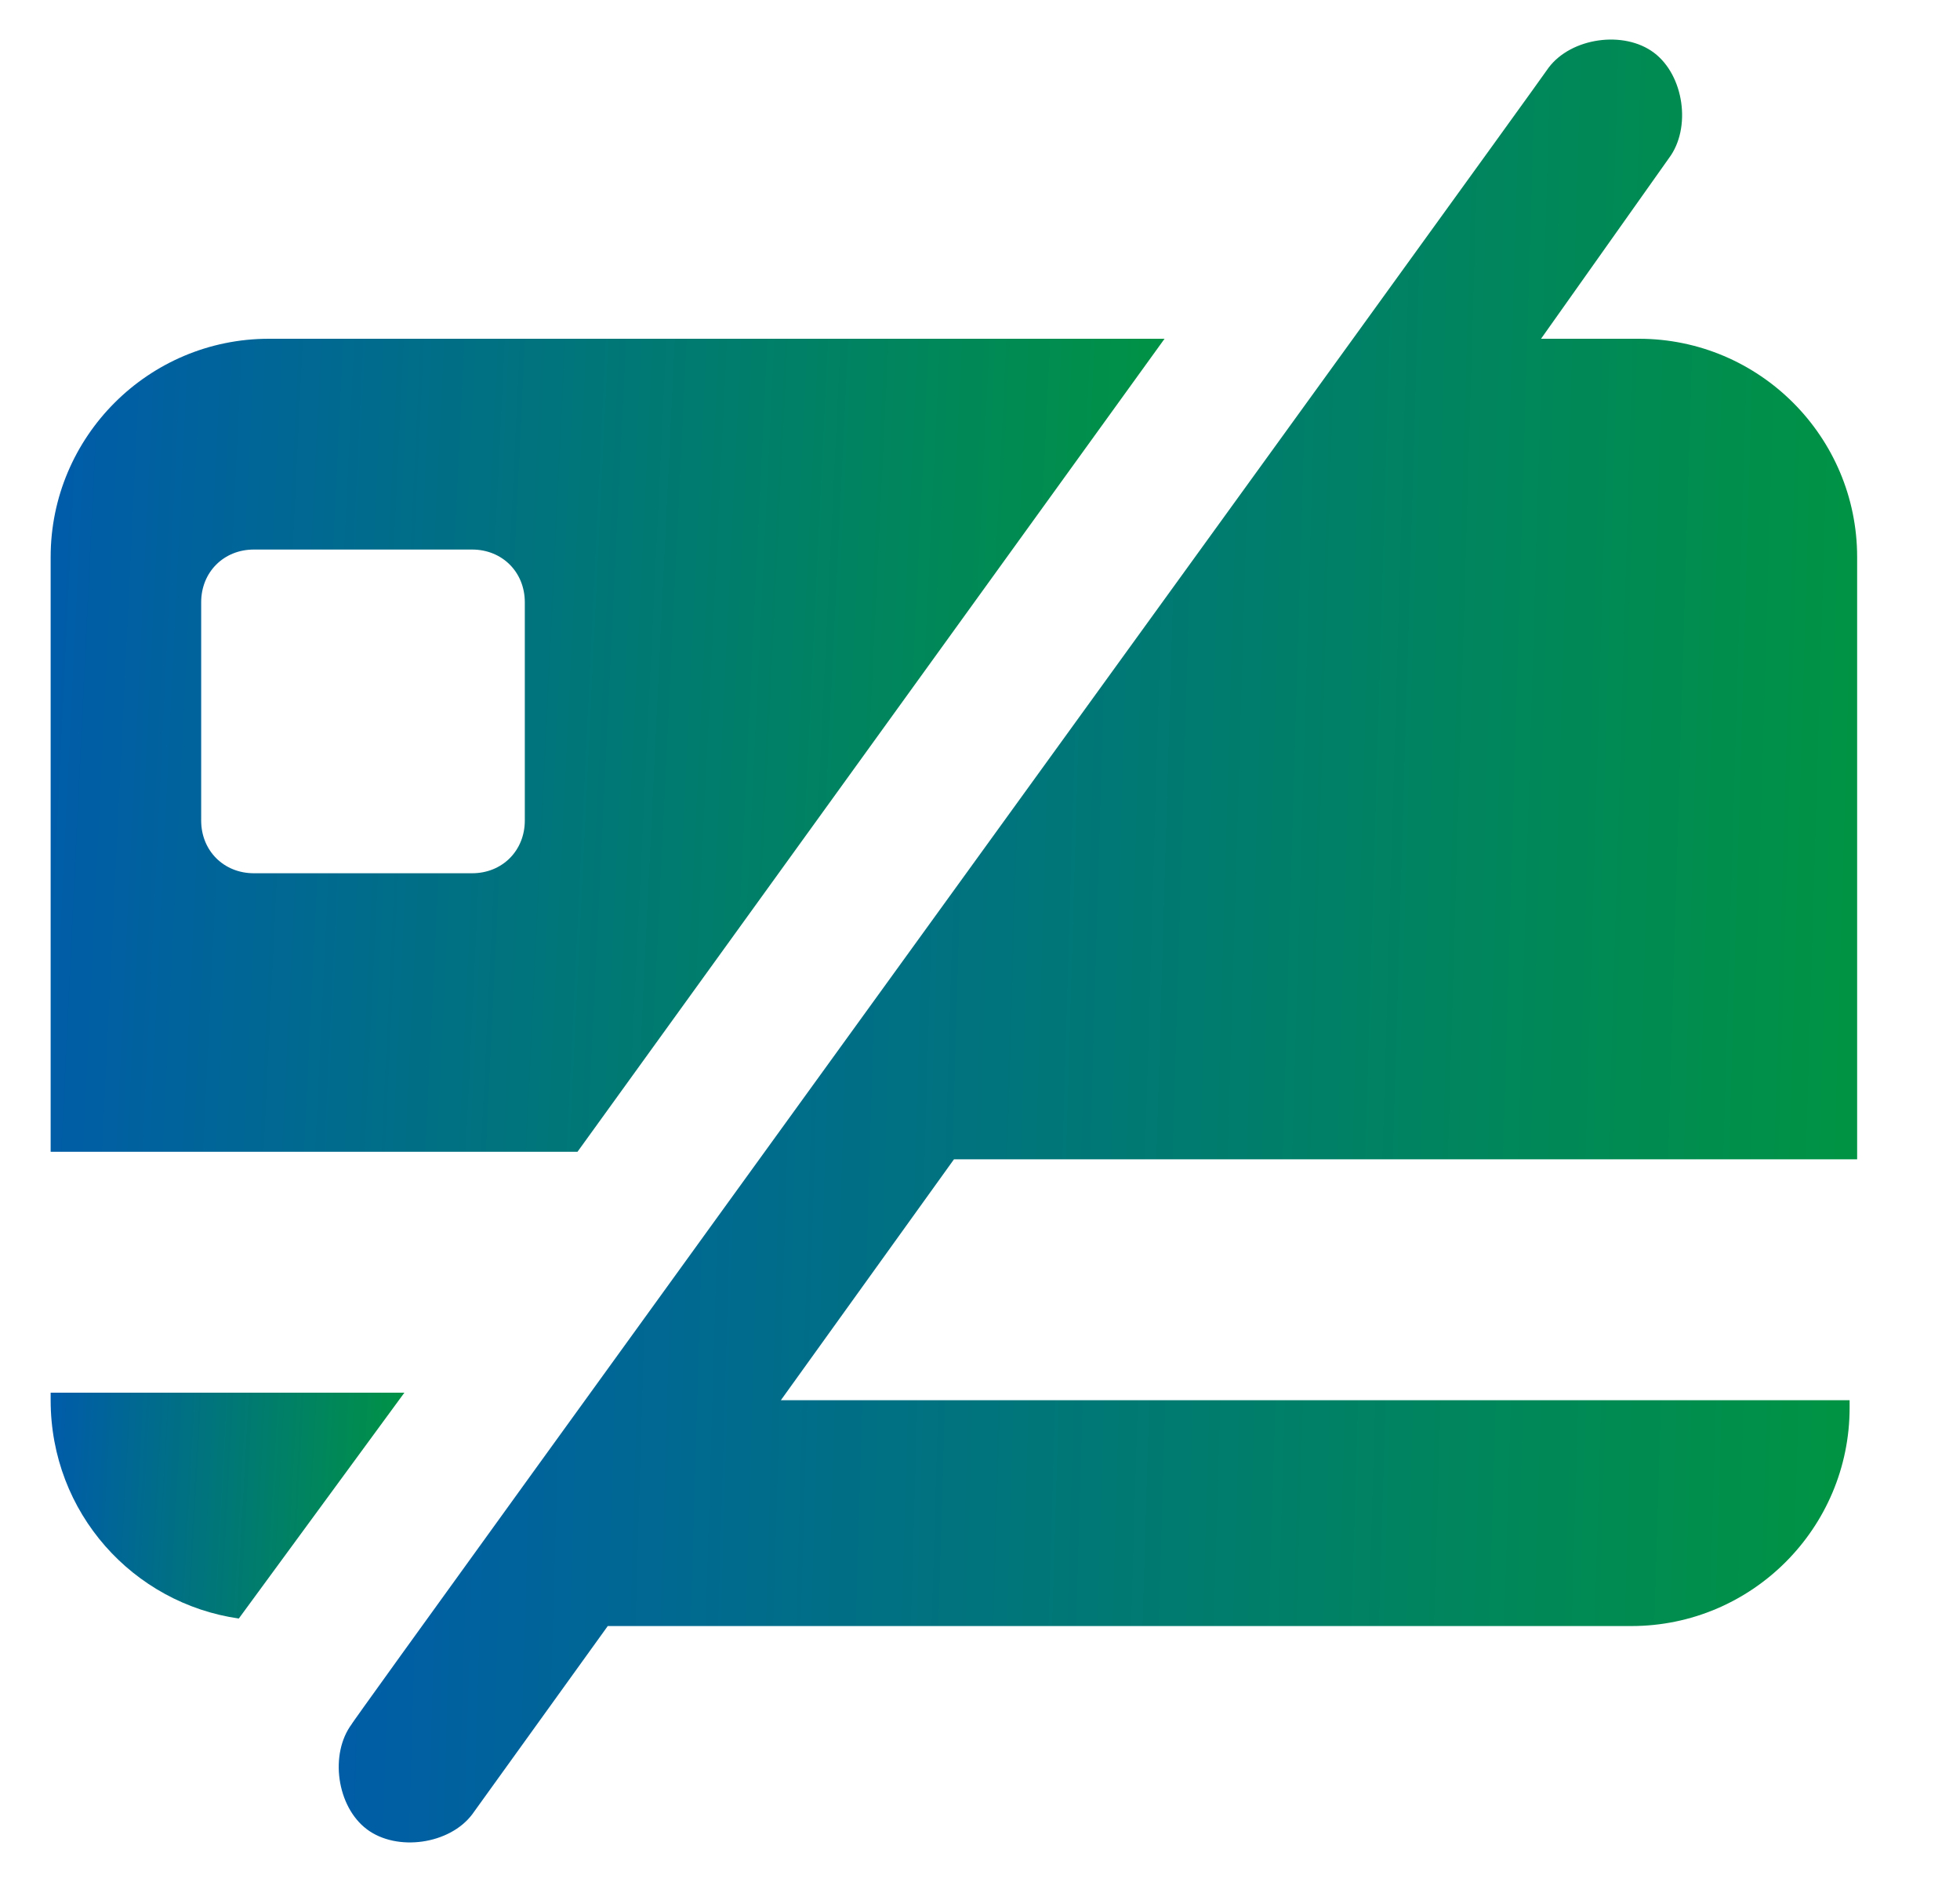
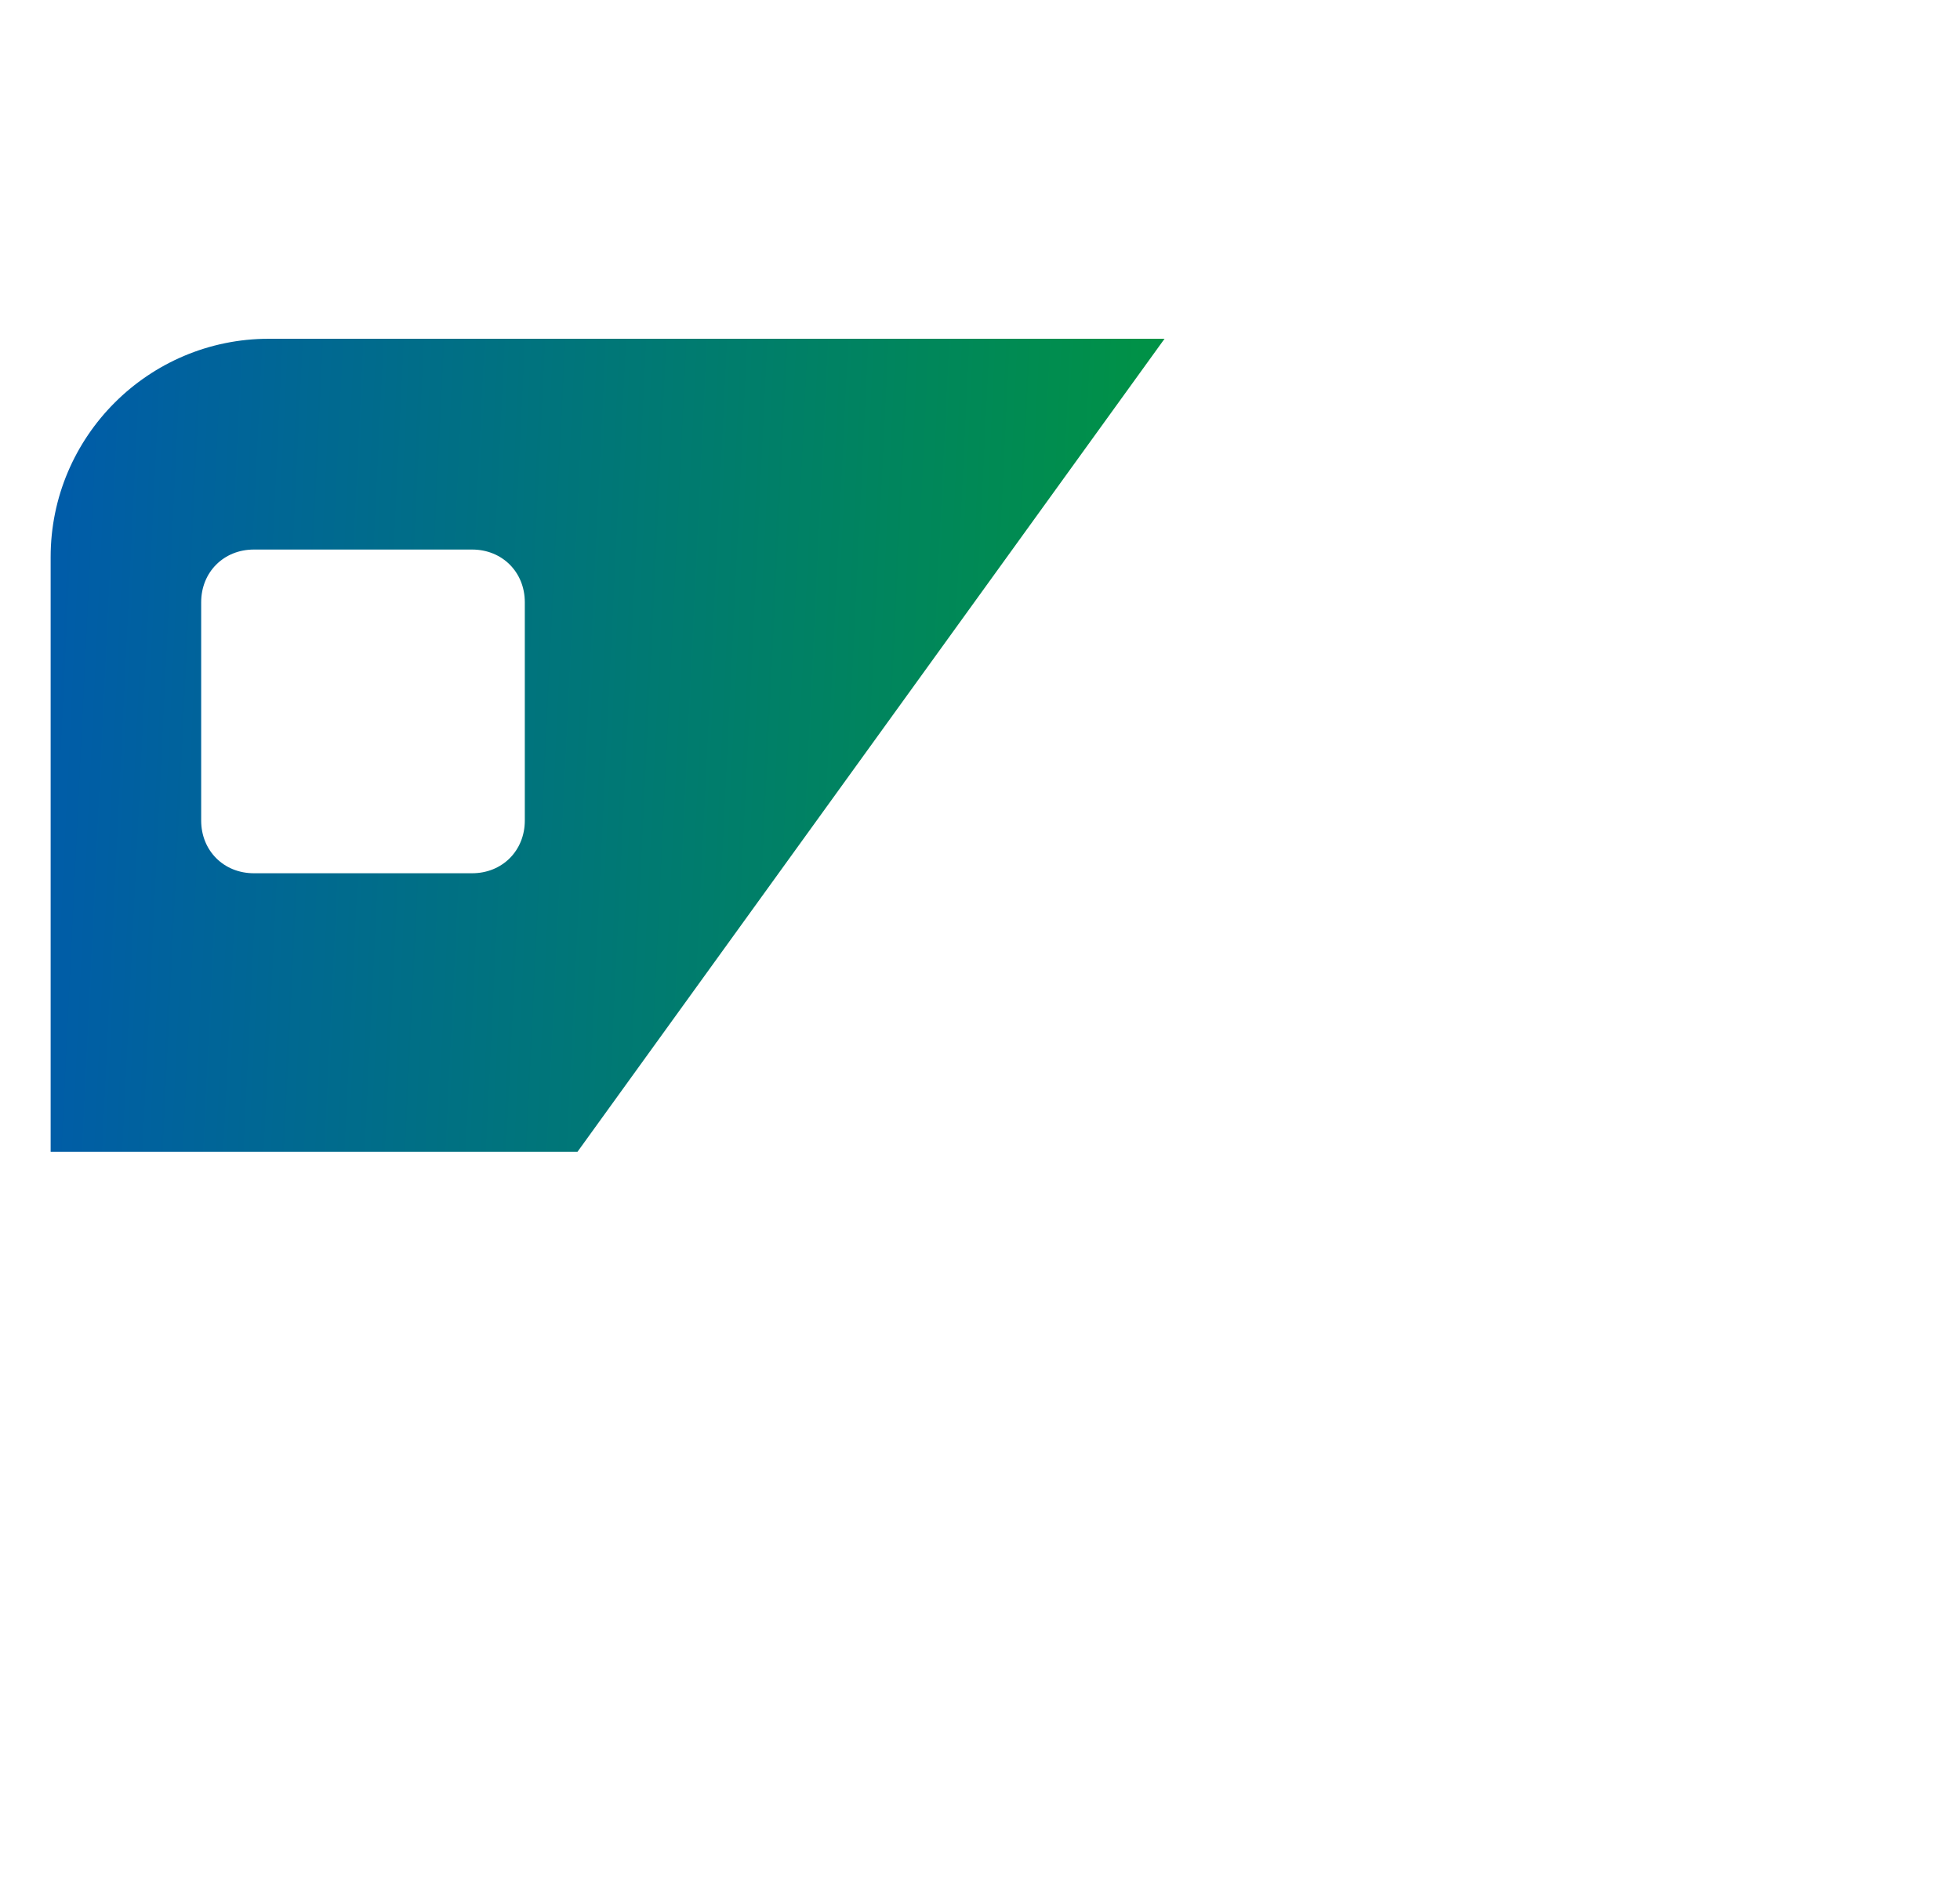
<svg xmlns="http://www.w3.org/2000/svg" width="25" height="24" viewBox="0 0 25 24" fill="none">
  <g clip-path="url(#clip0_238_589)">
    <path d="M0.646 7.104V14.688H7.366L14.854 4.32H3.43C1.894 4.32 0.646 5.568 0.646 7.104ZM2.566 7.68C2.566 7.296 2.854 7.008 3.238 7.008H6.022C6.406 7.008 6.694 7.296 6.694 7.68V10.464C6.694 10.848 6.406 11.136 6.022 11.136H3.238C2.854 11.136 2.566 10.848 2.566 10.464V7.68Z" fill="url(#paint0_linear_238_589)" />
-     <path d="M20.904 4.32H19.656L21.288 2.016C21.576 1.632 21.48 0.96 21.096 0.672C20.712 0.384 20.04 0.48 19.752 0.864C19.56 1.152 4.392 22.08 4.488 21.984C4.2 22.368 4.296 23.04 4.68 23.328C5.064 23.616 5.736 23.52 6.024 23.136L7.752 20.736H20.808C22.344 20.736 23.592 19.488 23.592 17.952V17.856H9.96L12.168 14.784H23.688V7.104C23.688 5.568 22.44 4.32 20.904 4.32Z" fill="url(#paint1_linear_238_589)" />
-     <path d="M0.646 17.856C0.646 19.296 1.702 20.448 3.046 20.64L5.158 17.76H0.646V17.856Z" fill="url(#paint2_linear_238_589)" />
  </g>
  <defs>
    <linearGradient id="paint0_linear_238_589" x1="0.646" y1="4.32" x2="15.547" y2="5.039" gradientUnits="userSpaceOnUse">
      <stop stop-color="#005BAA" />
      <stop offset="1" stop-color="#009540" />
    </linearGradient>
    <linearGradient id="paint1_linear_238_589" x1="4.32" y1="0.505" x2="24.662" y2="1.108" gradientUnits="userSpaceOnUse">
      <stop stop-color="#005BAA" />
      <stop offset="1" stop-color="#009540" />
    </linearGradient>
    <linearGradient id="paint2_linear_238_589" x1="0.646" y1="17.76" x2="5.375" y2="18.021" gradientUnits="userSpaceOnUse">
      <stop stop-color="#005BAA" />
      <stop offset="1" stop-color="#009540" />
    </linearGradient>
    <clipPath id="clip0_238_589">
      <rect width="24" height="24" fill="white" transform="translate(0.166)" />
    </clipPath>
  </defs>
</svg>